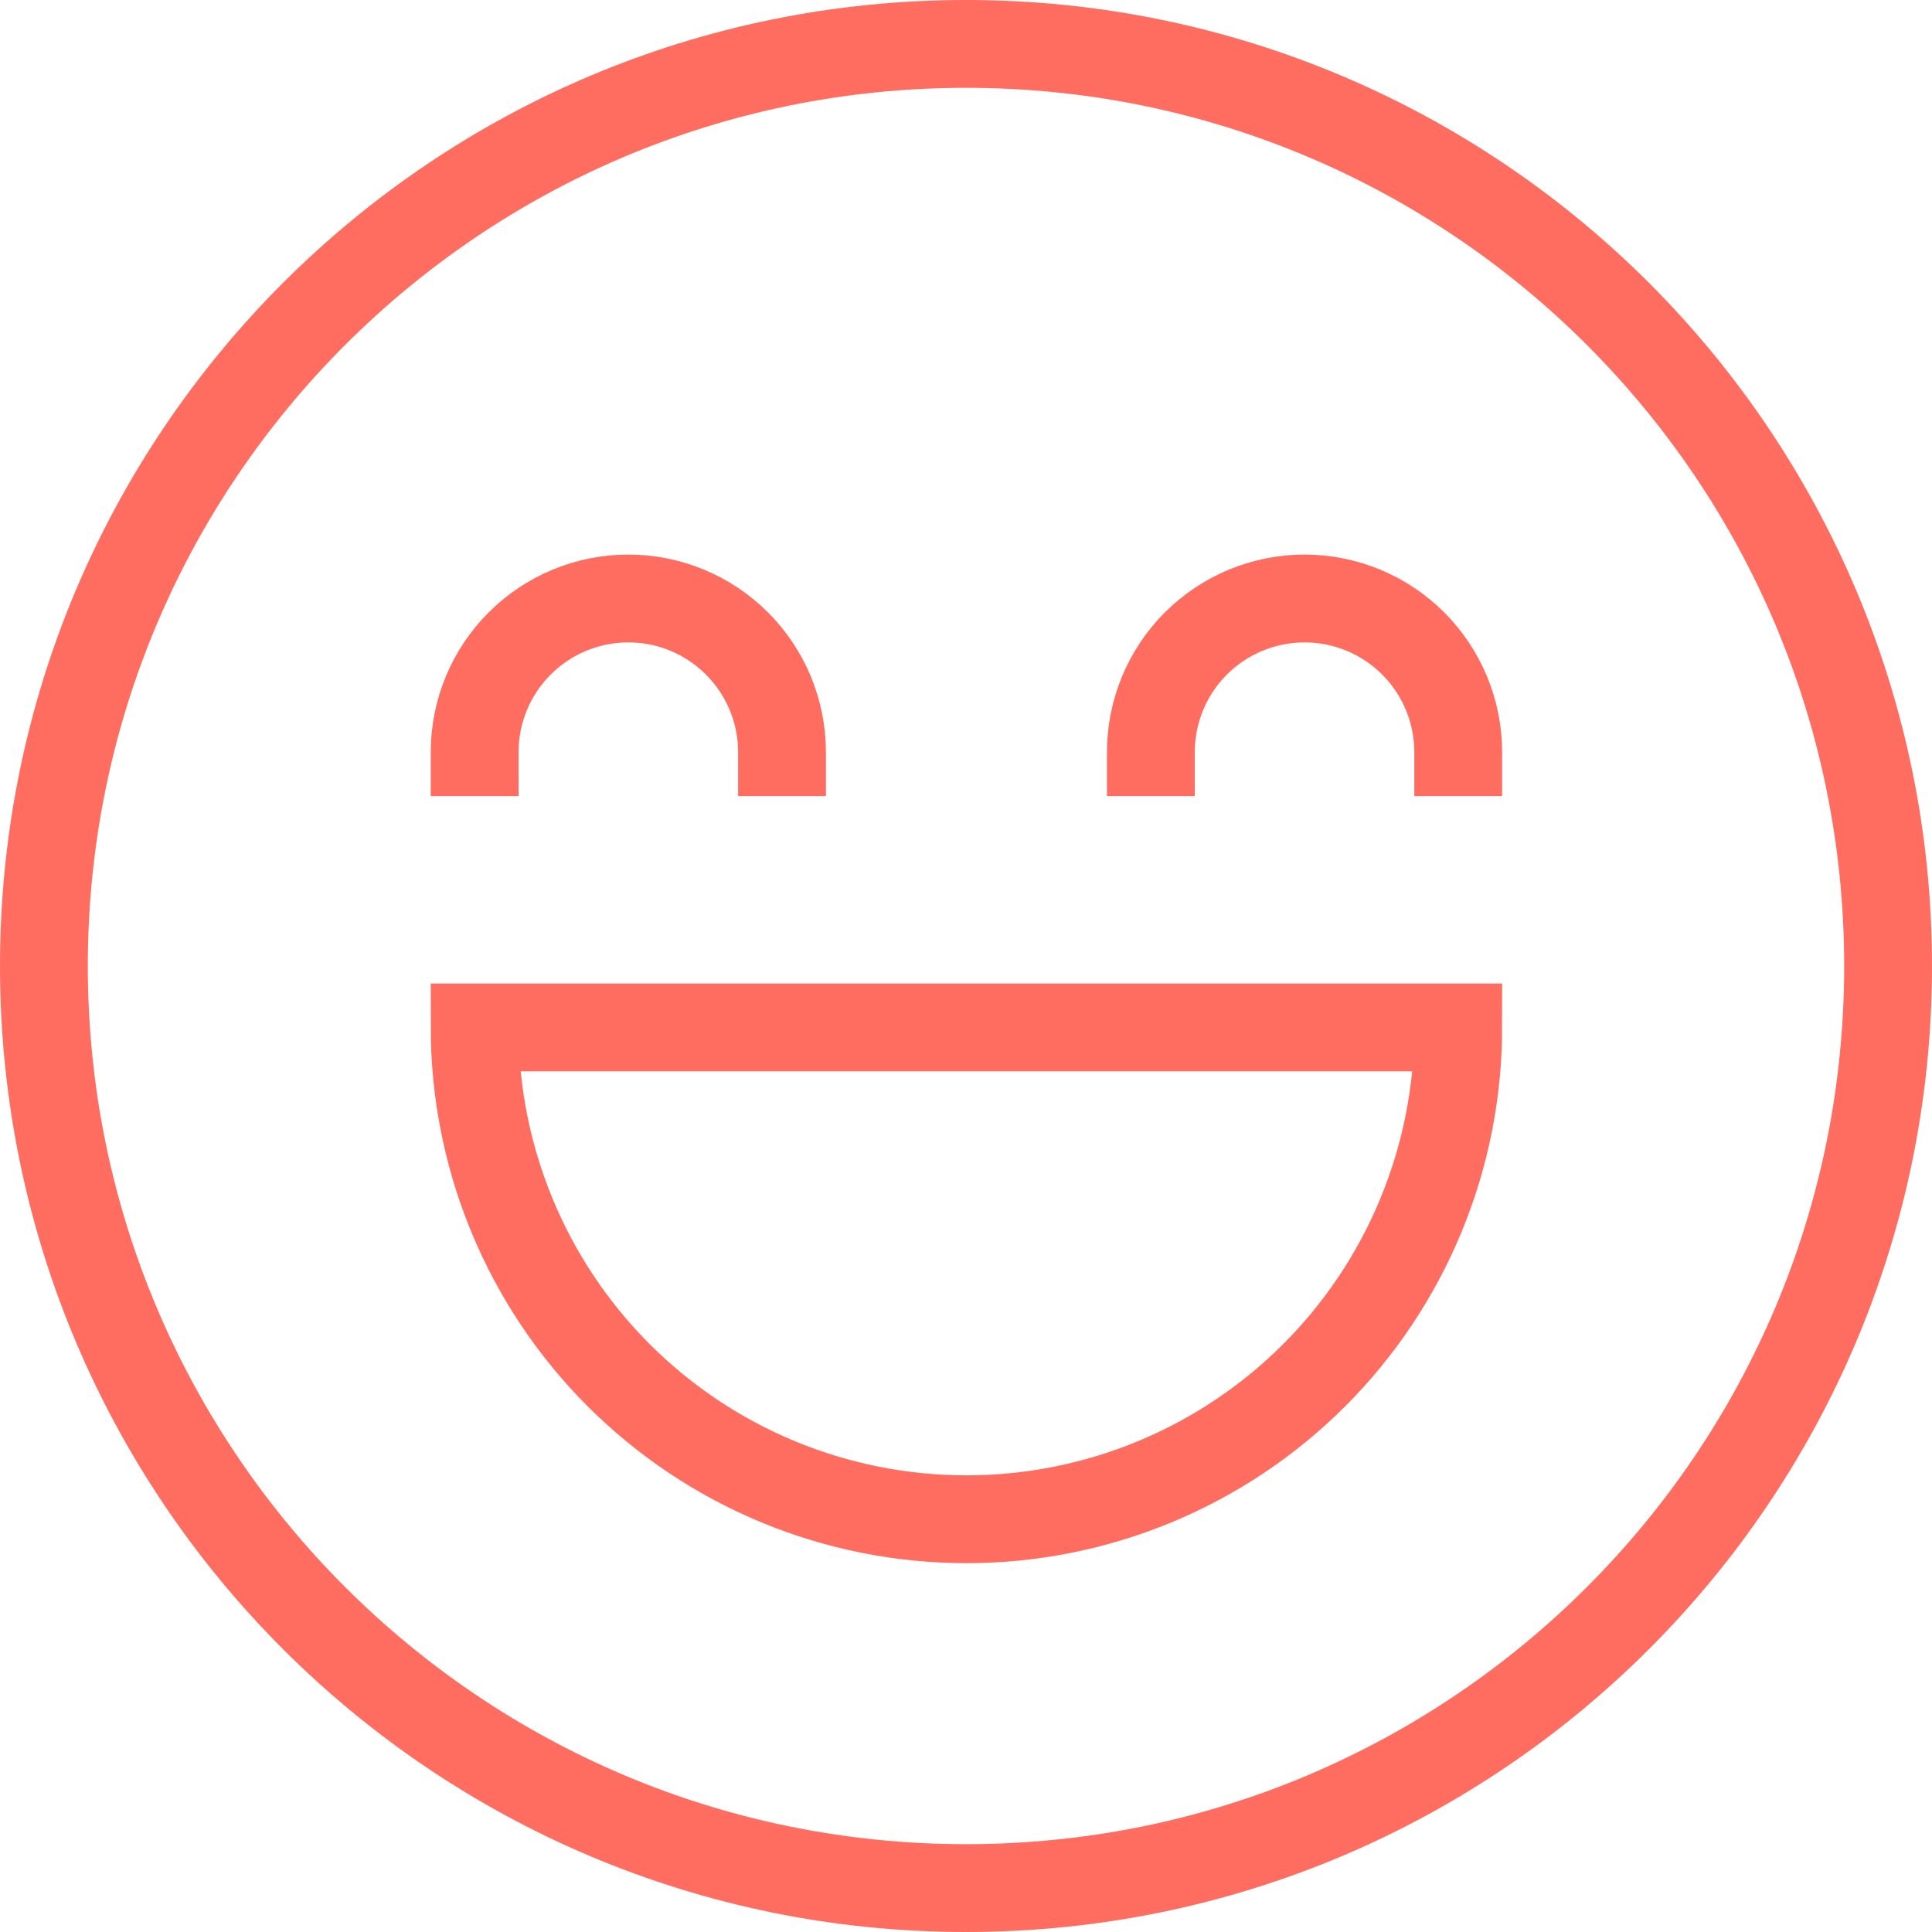
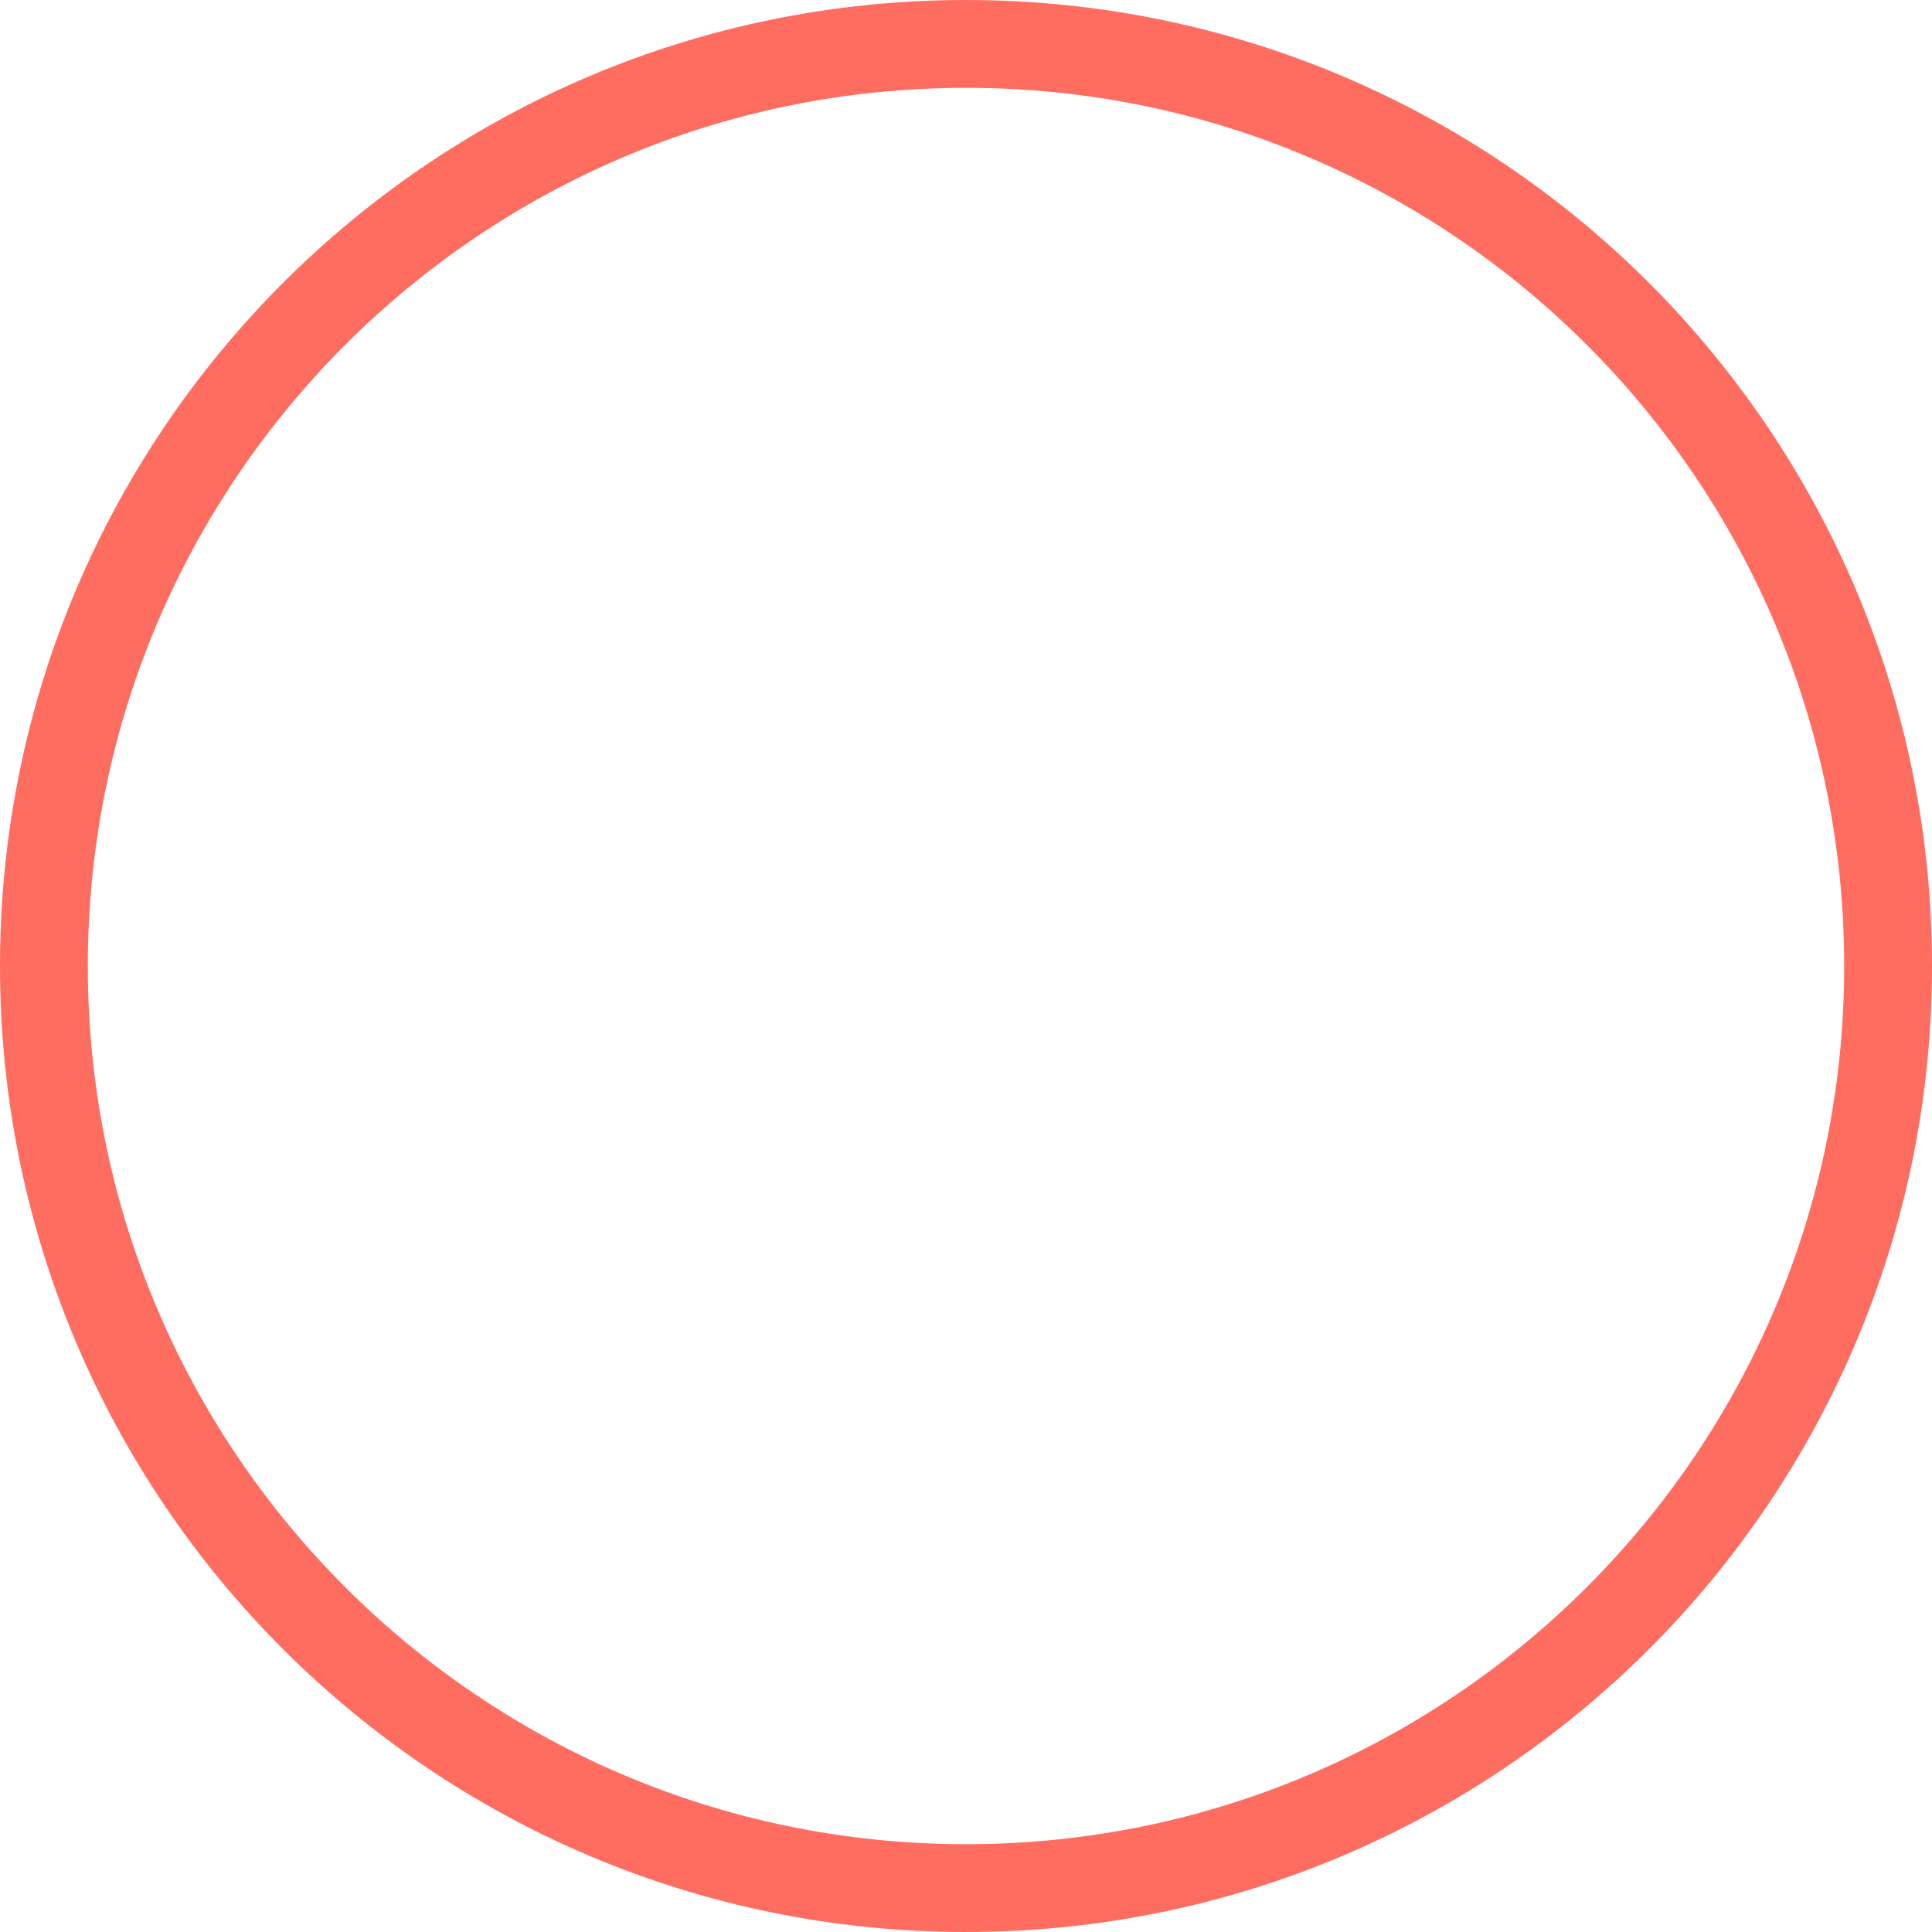
<svg xmlns="http://www.w3.org/2000/svg" width="44" height="44" viewBox="0 0 44 44" fill="none">
  <path d="M22 43C33.598 43 43 33.598 43 22C43 10.402 33.598 1 22 1C10.402 1 1 10.402 1 22C1 33.598 10.402 43 22 43Z" stroke="#FF6D60" stroke-width="2" stroke-miterlimit="10" stroke-linecap="square" />
-   <path d="M33.21 23.4C33.21 26.37 32.03 29.219 29.929 31.32C27.829 33.42 24.98 34.6 22.01 34.6C19.039 34.6 16.19 33.42 14.09 31.32C11.99 29.219 10.81 26.37 10.81 23.4H33.21Z" stroke="#FF6D60" stroke-width="2" stroke-miterlimit="10" stroke-linecap="square" />
-   <path d="M10.81 17.13C10.81 16.202 11.178 15.312 11.835 14.655C12.491 13.999 13.381 13.63 14.31 13.63C15.238 13.63 16.128 13.999 16.784 14.655C17.441 15.312 17.81 16.202 17.81 17.13" stroke="#FF6D60" stroke-width="2" stroke-miterlimit="10" stroke-linecap="square" />
-   <path d="M33.21 17.13C33.21 16.202 32.841 15.312 32.185 14.655C31.529 13.999 30.638 13.63 29.71 13.63C28.782 13.63 27.892 13.999 27.235 14.655C26.579 15.312 26.21 16.202 26.21 17.13" stroke="#FF6D60" stroke-width="2" stroke-miterlimit="10" stroke-linecap="square" />
</svg>